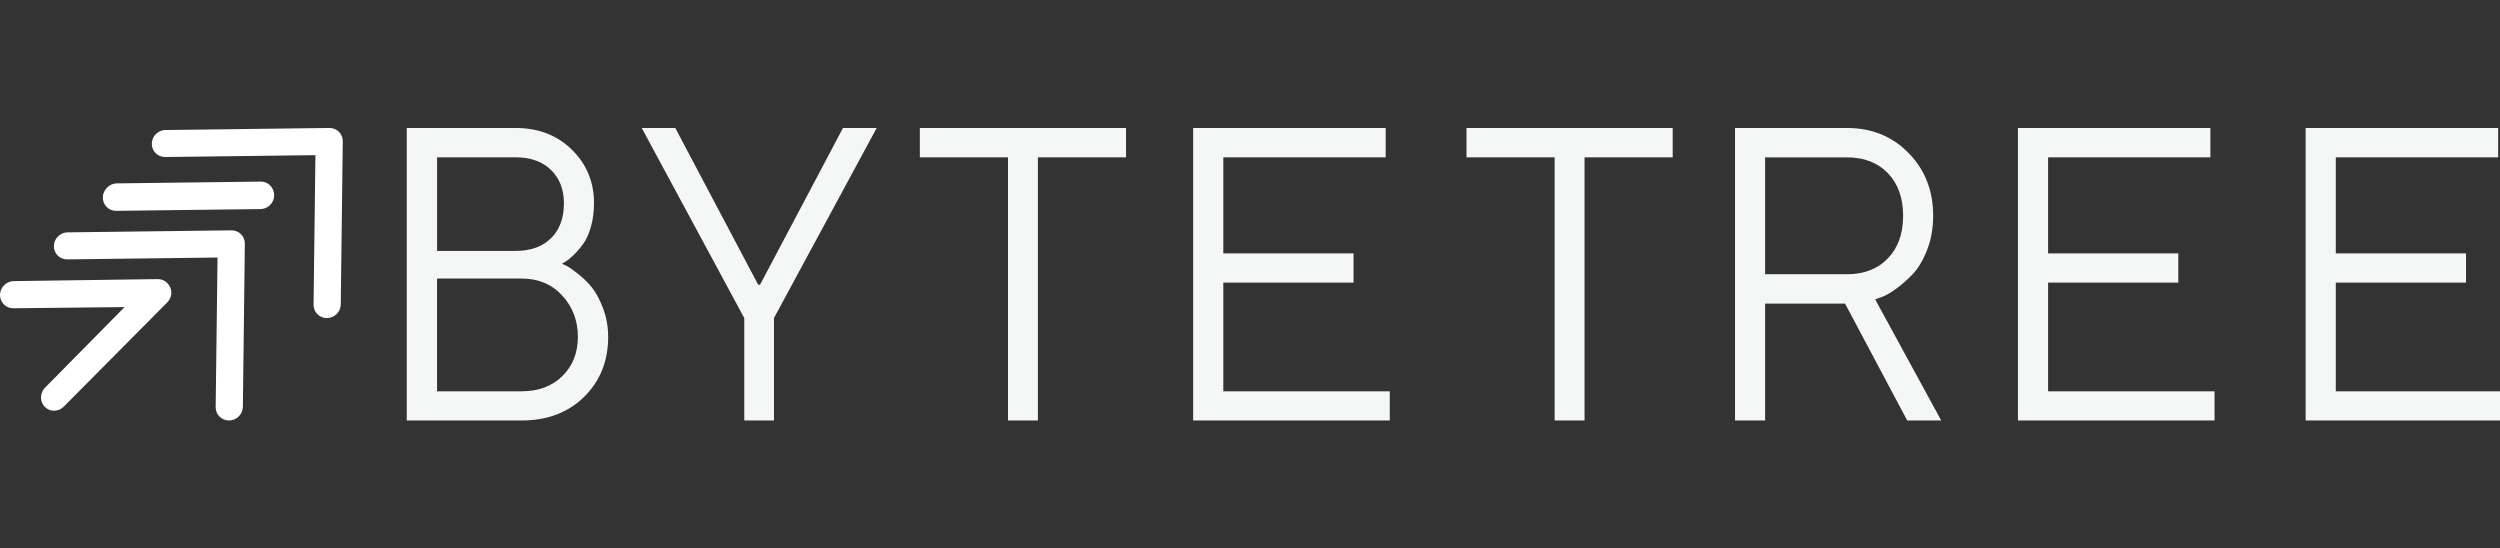
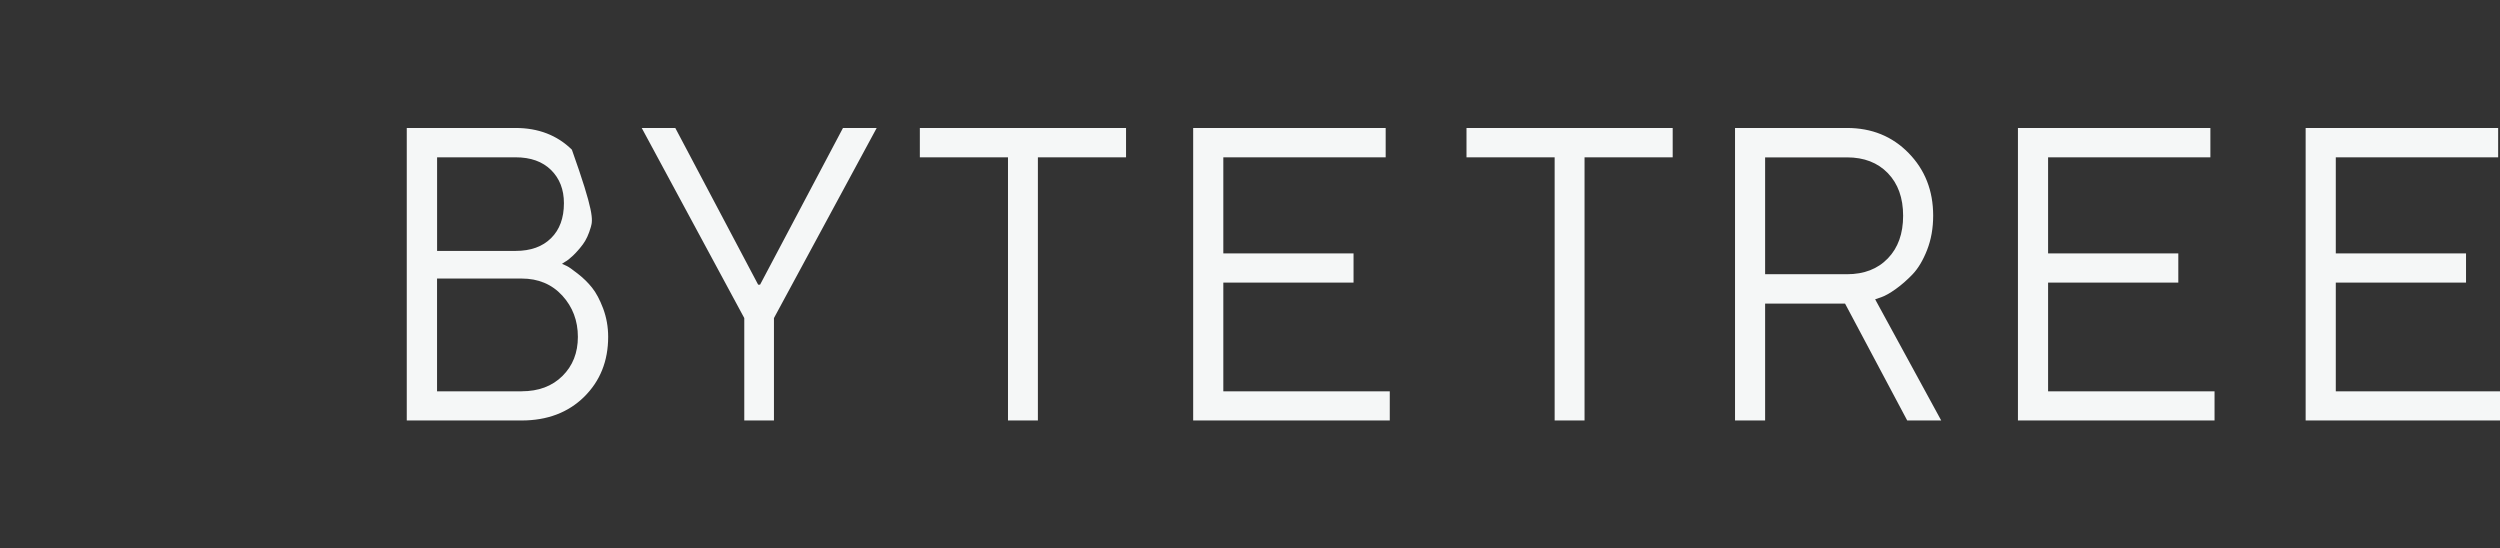
<svg xmlns="http://www.w3.org/2000/svg" width="547" height="120" viewBox="0 0 547 120">
  <rect x="0" y="0" width="547" height="120" fill="#333333" stroke="none" />
  <g fill="none" transform="translate(0 28)">
-     <path fill="#F5F7F7" d="M25.133,57.613 C28.833,57.613 31.812,56.503 34.059,54.271 C36.317,52.04 37.44,49.182 37.44,45.708 C37.44,42.168 36.296,39.156 34.027,36.672 C31.737,34.188 28.78,32.945 25.133,32.945 L6.625,32.945 L6.625,57.624 L25.133,57.624 L25.133,57.613 Z M6.636,6.42 L6.636,26.899 L23.808,26.899 C27.105,26.899 29.692,25.976 31.578,24.107 C33.455,22.249 34.387,19.699 34.387,16.456 C34.387,13.477 33.455,11.07 31.578,9.201 C29.692,7.343 27.105,6.42 23.808,6.42 L6.636,6.42 Z M35.034,30.208 C35.469,30.417 36.264,30.978 37.44,31.901 C38.617,32.824 39.656,33.825 40.536,34.935 C41.426,36.034 42.232,37.562 42.974,39.508 C43.695,41.465 44.066,43.52 44.066,45.697 C44.066,50.985 42.317,55.36 38.818,58.822 C35.32,62.263 30.752,64 25.133,64 L0,64 L0,0 L23.798,0 C28.79,0 32.903,1.583 36.126,4.749 C39.359,7.915 40.97,11.828 40.97,16.467 C40.97,18.347 40.737,20.073 40.281,21.667 C39.825,23.261 39.232,24.536 38.522,25.481 C37.811,26.427 37.091,27.24 36.391,27.911 C35.691,28.581 35.108,29.032 34.652,29.274 L33.963,29.724 C34.239,29.834 34.599,29.999 35.034,30.208 M95.444,0 L77.307,34.281 L76.881,34.281 L58.754,0 L51.41,0 L73.848,41.593 L73.848,64 L80.34,64 L80.34,41.593 L102.82,0 L95.444,0 Z M112.262,0 L112.262,6.421 L131.549,6.421 L131.549,64 L138.09,64 L138.09,6.421 L157.377,6.421 L157.377,0 L112.262,0 Z M172.066,0 L172.066,64 L215.082,64 L215.082,57.623 L178.663,57.623 L178.663,33.831 L207.154,33.831 L207.154,27.443 L178.663,27.443 L178.663,6.421 L214.185,6.421 L214.185,0 L172.066,0 Z M231.869,0 L231.869,6.421 L251.156,6.421 L251.156,64 L257.697,64 L257.697,6.421 L276.984,6.421 L276.984,0 L231.869,0 Z M297.208,6.422 L297.208,32 L315.129,32 C318.87,32 321.841,30.845 324.064,28.536 C326.287,26.238 327.404,23.126 327.404,19.211 C327.404,15.296 326.287,12.195 324.064,9.886 C321.841,7.588 318.859,6.433 315.129,6.433 L297.208,6.433 L297.208,6.422 Z M315.119,0 C320.534,0 325.033,1.825 328.605,5.487 C332.187,9.149 333.978,13.713 333.978,19.189 C333.978,21.916 333.536,24.423 332.651,26.689 C331.766,28.943 330.712,30.713 329.49,32 C328.268,33.276 327.025,34.364 325.771,35.255 C324.517,36.146 323.463,36.74 322.61,37.036 L321.282,37.487 L335.738,64 L328.299,64 L314.697,38.422 L297.208,38.422 L297.208,64 L290.623,64 L290.623,0 L315.119,0 Z M352.525,0 L352.525,64 L395.541,64 L395.541,57.623 L359.121,57.623 L359.121,33.831 L387.615,33.831 L387.615,27.443 L359.121,27.443 L359.121,6.421 L394.633,6.421 L394.633,0 L352.525,0 Z M415.475,0 L415.475,64 L458.492,64 L458.492,57.623 L422.071,57.623 L422.071,33.831 L450.566,33.831 L450.566,27.443 L422.071,27.443 L422.071,6.421 L457.595,6.421 L457.595,0 L415.475,0 Z" transform="translate(89)" />
-     <path fill="#FFF" d="M50.637,22.4 C52.281,22.379 53.593,23.684 53.571,25.321 L53.141,61.004 C53.12,62.641 51.776,63.978 50.132,64 C49.304,64.01 48.563,63.679 48.036,63.154 C47.499,62.62 47.177,61.882 47.187,61.069 L47.596,28.348 L14.72,28.754 C13.076,28.776 11.765,27.471 11.786,25.834 C11.808,24.197 13.151,22.86 14.795,22.839 Z M34.534,33.067 C35.348,33.056 36.076,33.381 36.611,33.922 L36.622,33.922 C36.665,33.965 36.675,34.019 36.718,34.062 C36.932,34.311 37.125,34.592 37.254,34.906 C37.264,34.906 37.264,34.917 37.264,34.928 C37.404,35.274 37.489,35.642 37.5,36.042 C37.489,36.864 37.136,37.621 36.59,38.173 C36.579,38.173 36.579,38.184 36.579,38.184 L13.953,60.967 C12.797,62.146 10.933,62.168 9.798,61.021 C8.738,59.95 8.685,58.219 9.702,56.975 L27.252,39.19 L2.902,39.45 C1.285,39.471 -0.021,38.151 0,36.518 C0.022,34.982 1.2,33.684 2.774,33.51 Z M72.066,0 C73.71,-0.021 75.021,1.284 75,2.921 L74.559,38.605 C74.537,40.241 73.194,41.578 71.551,41.6 C70.723,41.61 69.982,41.279 69.455,40.755 C68.918,40.22 68.596,39.482 68.607,38.669 L69.015,5.948 L36.148,6.354 C34.504,6.365 33.193,5.06 33.214,3.434 C33.236,1.798 34.579,0.46 36.223,0.439 Z M57.044,11.734 C58.672,11.712 59.968,13.024 60,14.727 C59.978,16.376 58.64,17.721 57.022,17.743 L25.403,18.133 C23.786,18.155 22.479,16.832 22.5,15.194 C22.522,13.545 23.914,12.146 25.532,12.124 Z" />
+     <path fill="#F5F7F7" d="M25.133,57.613 C28.833,57.613 31.812,56.503 34.059,54.271 C36.317,52.04 37.44,49.182 37.44,45.708 C37.44,42.168 36.296,39.156 34.027,36.672 C31.737,34.188 28.78,32.945 25.133,32.945 L6.625,32.945 L6.625,57.624 L25.133,57.624 L25.133,57.613 Z M6.636,6.42 L6.636,26.899 L23.808,26.899 C27.105,26.899 29.692,25.976 31.578,24.107 C33.455,22.249 34.387,19.699 34.387,16.456 C34.387,13.477 33.455,11.07 31.578,9.201 C29.692,7.343 27.105,6.42 23.808,6.42 L6.636,6.42 Z M35.034,30.208 C35.469,30.417 36.264,30.978 37.44,31.901 C38.617,32.824 39.656,33.825 40.536,34.935 C41.426,36.034 42.232,37.562 42.974,39.508 C43.695,41.465 44.066,43.52 44.066,45.697 C44.066,50.985 42.317,55.36 38.818,58.822 C35.32,62.263 30.752,64 25.133,64 L0,64 L0,0 L23.798,0 C28.79,0 32.903,1.583 36.126,4.749 C40.97,18.347 40.737,20.073 40.281,21.667 C39.825,23.261 39.232,24.536 38.522,25.481 C37.811,26.427 37.091,27.24 36.391,27.911 C35.691,28.581 35.108,29.032 34.652,29.274 L33.963,29.724 C34.239,29.834 34.599,29.999 35.034,30.208 M95.444,0 L77.307,34.281 L76.881,34.281 L58.754,0 L51.41,0 L73.848,41.593 L73.848,64 L80.34,64 L80.34,41.593 L102.82,0 L95.444,0 Z M112.262,0 L112.262,6.421 L131.549,6.421 L131.549,64 L138.09,64 L138.09,6.421 L157.377,6.421 L157.377,0 L112.262,0 Z M172.066,0 L172.066,64 L215.082,64 L215.082,57.623 L178.663,57.623 L178.663,33.831 L207.154,33.831 L207.154,27.443 L178.663,27.443 L178.663,6.421 L214.185,6.421 L214.185,0 L172.066,0 Z M231.869,0 L231.869,6.421 L251.156,6.421 L251.156,64 L257.697,64 L257.697,6.421 L276.984,6.421 L276.984,0 L231.869,0 Z M297.208,6.422 L297.208,32 L315.129,32 C318.87,32 321.841,30.845 324.064,28.536 C326.287,26.238 327.404,23.126 327.404,19.211 C327.404,15.296 326.287,12.195 324.064,9.886 C321.841,7.588 318.859,6.433 315.129,6.433 L297.208,6.433 L297.208,6.422 Z M315.119,0 C320.534,0 325.033,1.825 328.605,5.487 C332.187,9.149 333.978,13.713 333.978,19.189 C333.978,21.916 333.536,24.423 332.651,26.689 C331.766,28.943 330.712,30.713 329.49,32 C328.268,33.276 327.025,34.364 325.771,35.255 C324.517,36.146 323.463,36.74 322.61,37.036 L321.282,37.487 L335.738,64 L328.299,64 L314.697,38.422 L297.208,38.422 L297.208,64 L290.623,64 L290.623,0 L315.119,0 Z M352.525,0 L352.525,64 L395.541,64 L395.541,57.623 L359.121,57.623 L359.121,33.831 L387.615,33.831 L387.615,27.443 L359.121,27.443 L359.121,6.421 L394.633,6.421 L394.633,0 L352.525,0 Z M415.475,0 L415.475,64 L458.492,64 L458.492,57.623 L422.071,57.623 L422.071,33.831 L450.566,33.831 L450.566,27.443 L422.071,27.443 L422.071,6.421 L457.595,6.421 L457.595,0 L415.475,0 Z" transform="translate(89)" />
  </g>
</svg>